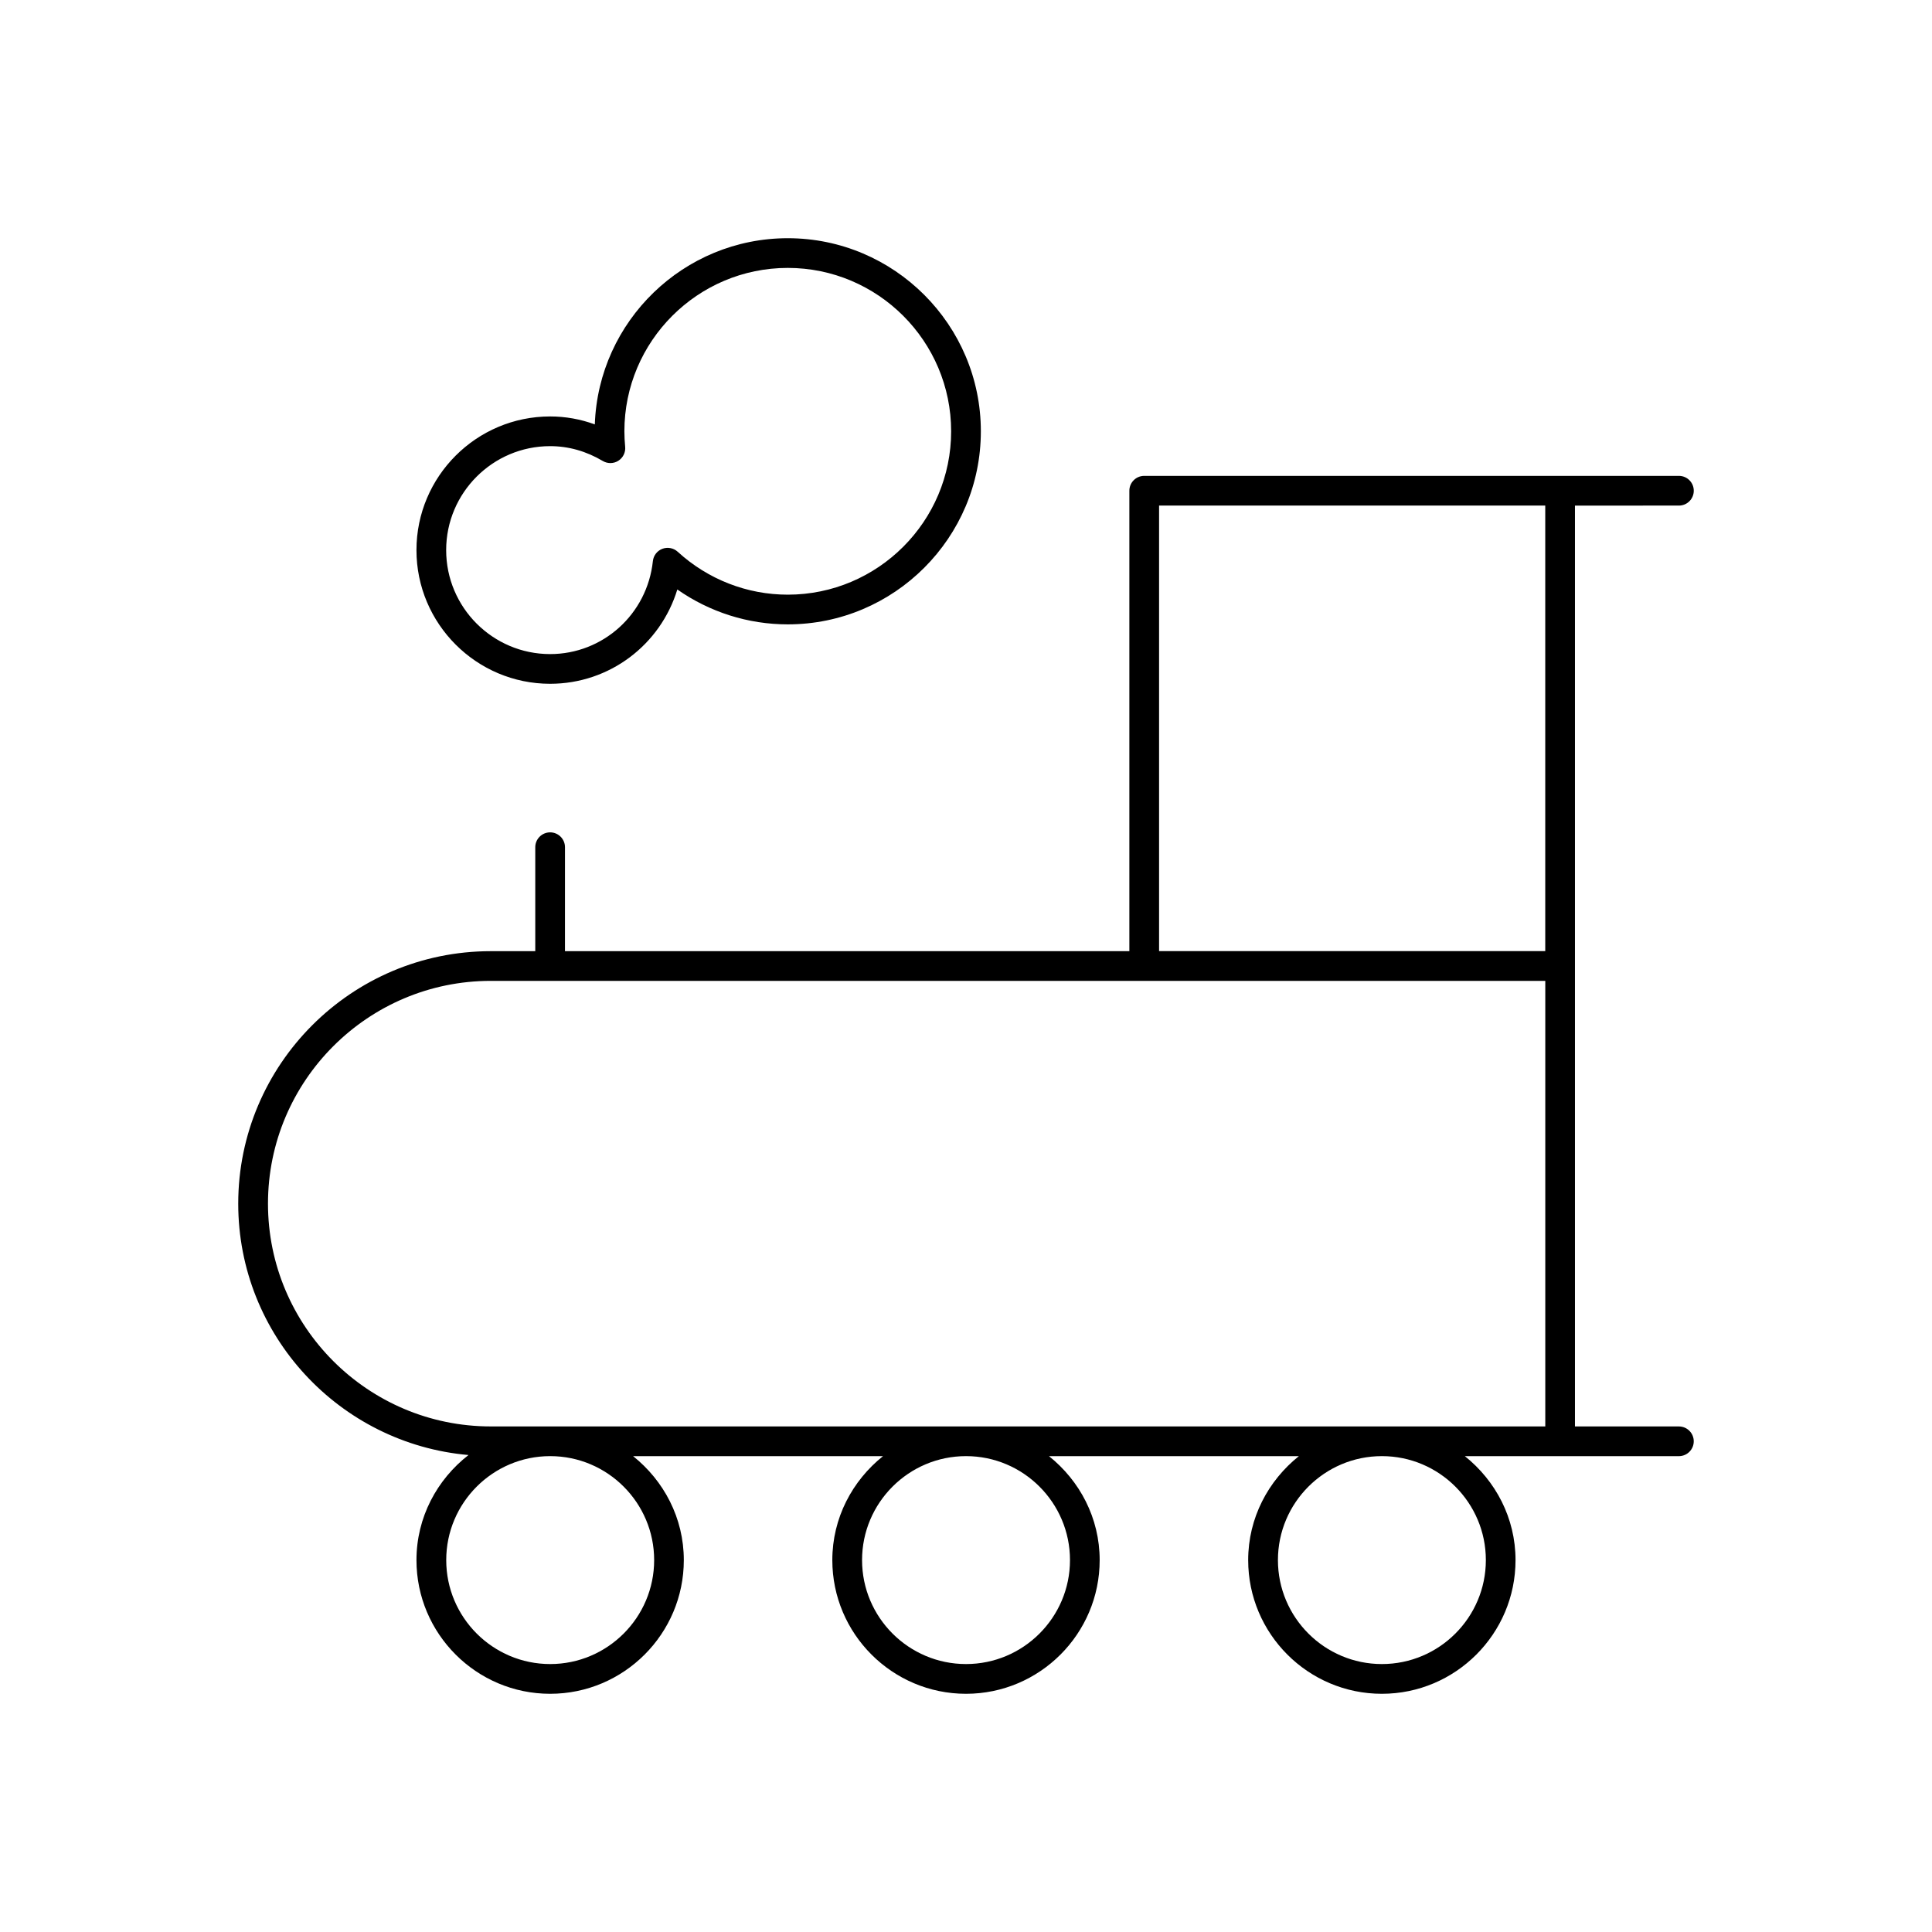
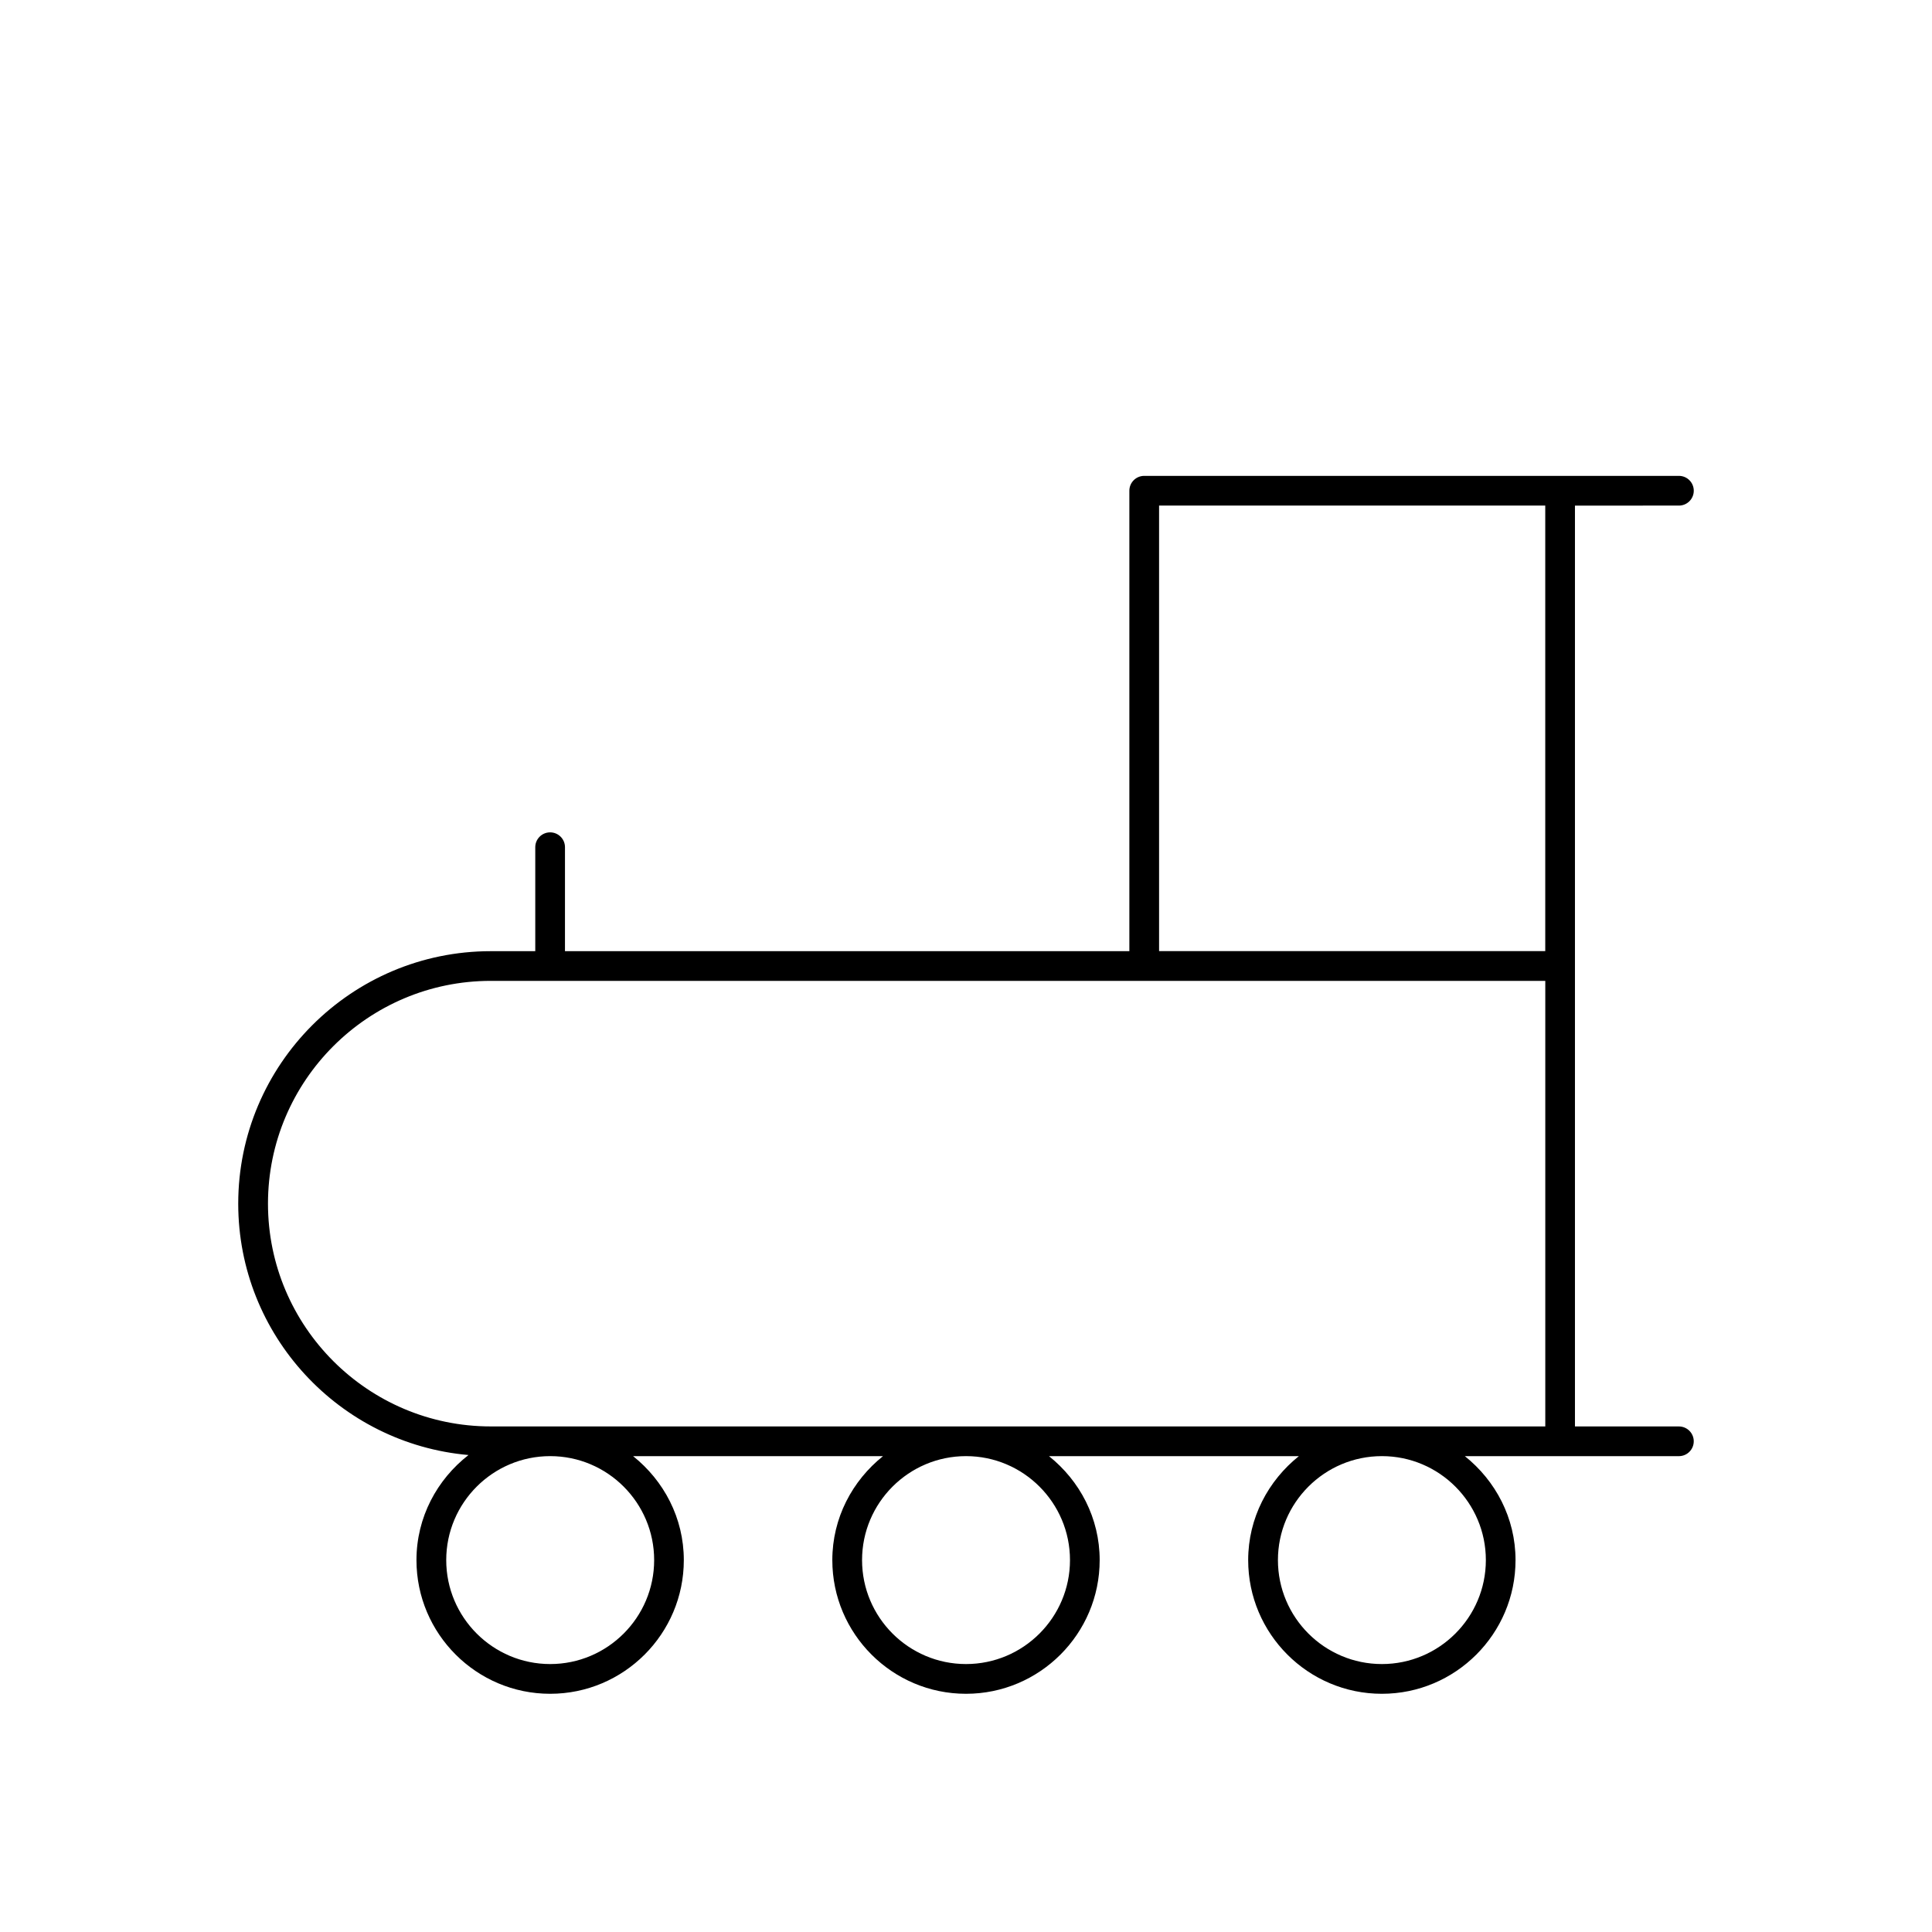
<svg xmlns="http://www.w3.org/2000/svg" fill="#000000" width="800px" height="800px" version="1.1" viewBox="144 144 512 512">
  <g>
    <path d="m588.93 522.02h-27.551v-244.03l27.551-0.004c2.172 0 3.938-1.762 3.938-3.938 0-2.172-1.762-3.938-3.938-3.938h-141.7c-2.172 0-3.938 1.762-3.938 3.938v122.02h-149.57l0.004-27.547c0-2.172-1.762-3.938-3.938-3.938-2.172 0-3.938 1.762-3.938 3.938v27.551h-11.805c-36.895 0-66.914 30.016-66.914 66.914 0 34.914 26.883 63.621 61.023 66.613-8.328 6.484-13.789 16.496-13.789 27.848 0 19.531 15.895 35.426 35.426 35.426s35.426-15.895 35.426-35.426c0-11.188-5.312-21.059-13.438-27.551h66.227c-8.121 6.496-13.434 16.367-13.434 27.551 0 19.531 15.895 35.426 35.426 35.426s35.426-15.895 35.426-35.426c0-11.188-5.312-21.059-13.43-27.551h66.219c-8.117 6.496-13.434 16.367-13.434 27.551 0 19.531 15.895 35.426 35.426 35.426s35.426-15.895 35.426-35.426c0-11.188-5.312-21.059-13.43-27.551h56.723c2.172 0 3.938-1.762 3.938-3.938 0-2.172-1.762-3.934-3.938-3.934zm-35.422-244.04v118.08h-102.34v-118.08zm-236.15 279.46c0 15.191-12.359 27.551-27.551 27.551-15.191 0-27.551-12.359-27.551-27.551s12.359-27.551 27.551-27.551c15.191 0 27.551 12.359 27.551 27.551zm110.2 0c0 15.191-12.359 27.551-27.551 27.551s-27.551-12.359-27.551-27.551 12.359-27.551 27.551-27.551 27.551 12.359 27.551 27.551zm110.21 0c0 15.191-12.359 27.551-27.551 27.551-15.191 0-27.551-12.359-27.551-27.551s12.359-27.551 27.551-27.551c15.191 0 27.551 12.359 27.551 27.551zm-263.71-35.422c-32.559 0-59.039-26.48-59.039-59.039 0-32.559 26.48-59.039 59.039-59.039h279.46v118.08z" />
-     <path d="m289.79 325.21c15.762 0 29.246-10.359 33.707-24.992 8.559 5.996 18.738 9.246 29.27 9.246 28.215 0 51.168-22.953 51.168-51.168 0-28.211-22.961-51.168-51.168-51.168-27.598 0-50.176 21.973-51.137 49.344-3.816-1.402-7.785-2.109-11.84-2.109-19.531 0-35.426 15.895-35.426 35.426 0.004 19.527 15.887 35.422 35.426 35.422zm0-62.977c4.856 0 9.547 1.324 13.965 3.938 1.273 0.754 2.867 0.73 4.109-0.062 1.25-0.797 1.953-2.219 1.812-3.691-0.125-1.355-0.207-2.727-0.207-4.121 0-23.875 19.422-43.297 43.297-43.297s43.297 19.422 43.297 43.297-19.422 43.297-43.297 43.297c-10.785 0-21.152-4.039-29.172-11.375-1.094-1-2.66-1.301-4.055-0.781-1.387 0.527-2.363 1.785-2.519 3.266-1.496 14.047-13.211 24.637-27.23 24.637-15.191 0-27.551-12.359-27.551-27.551 0-15.195 12.359-27.555 27.551-27.555z" />
  </g>
</svg>